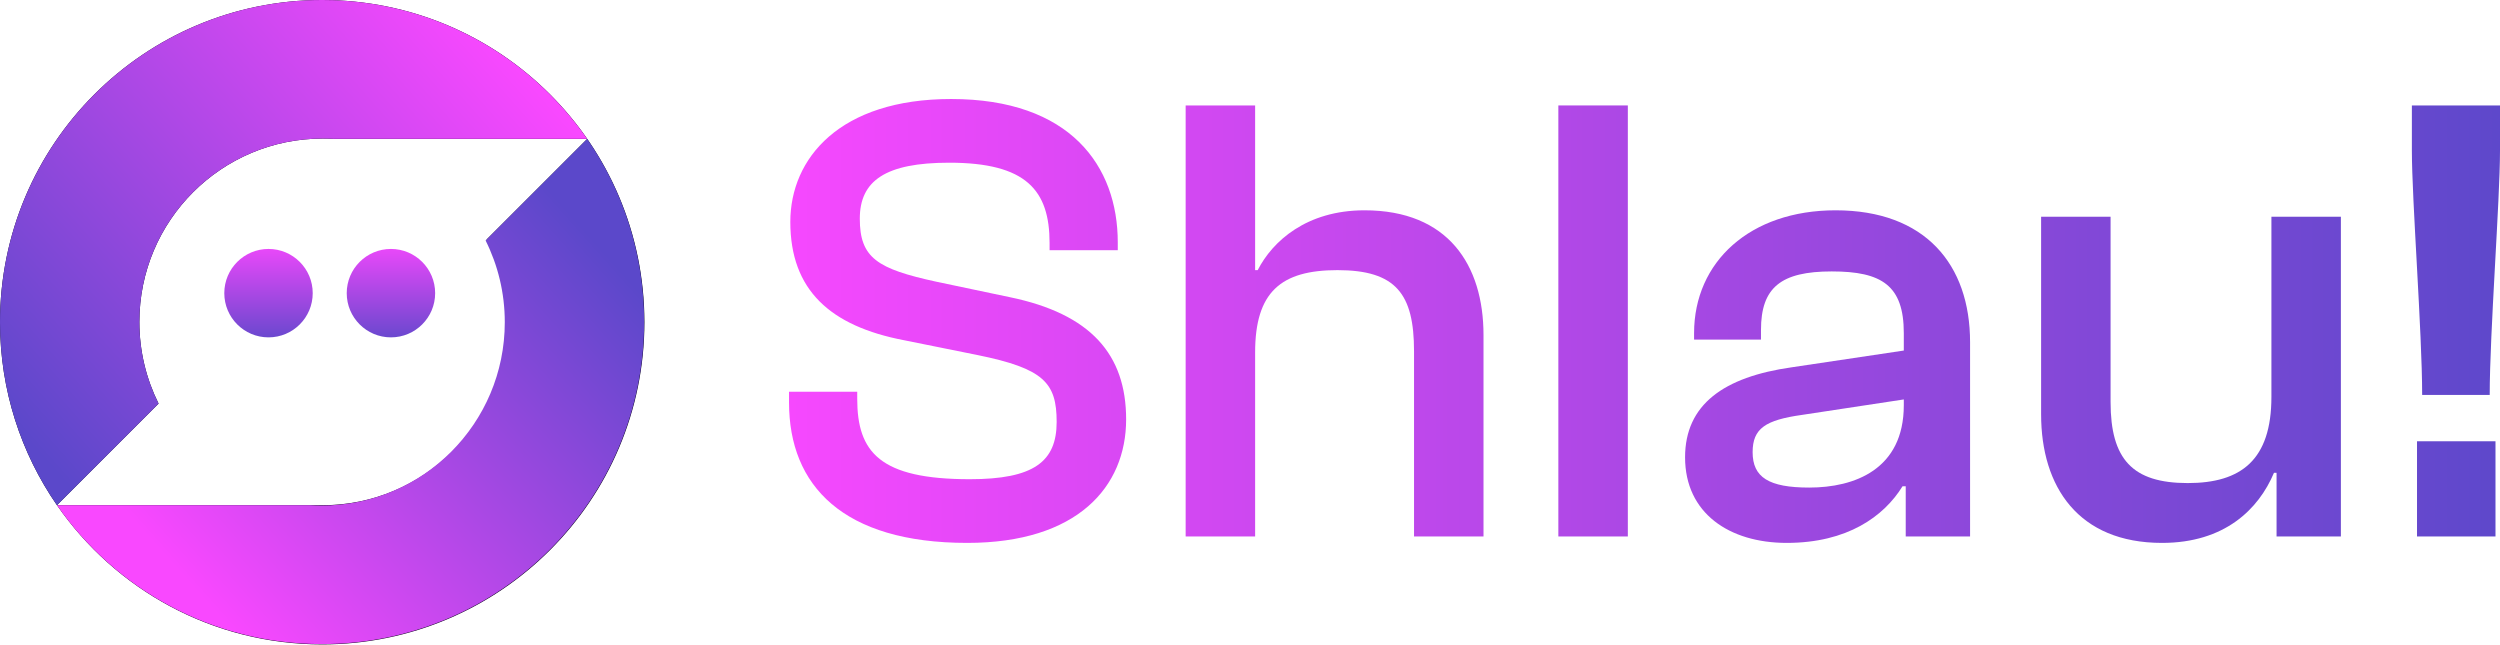
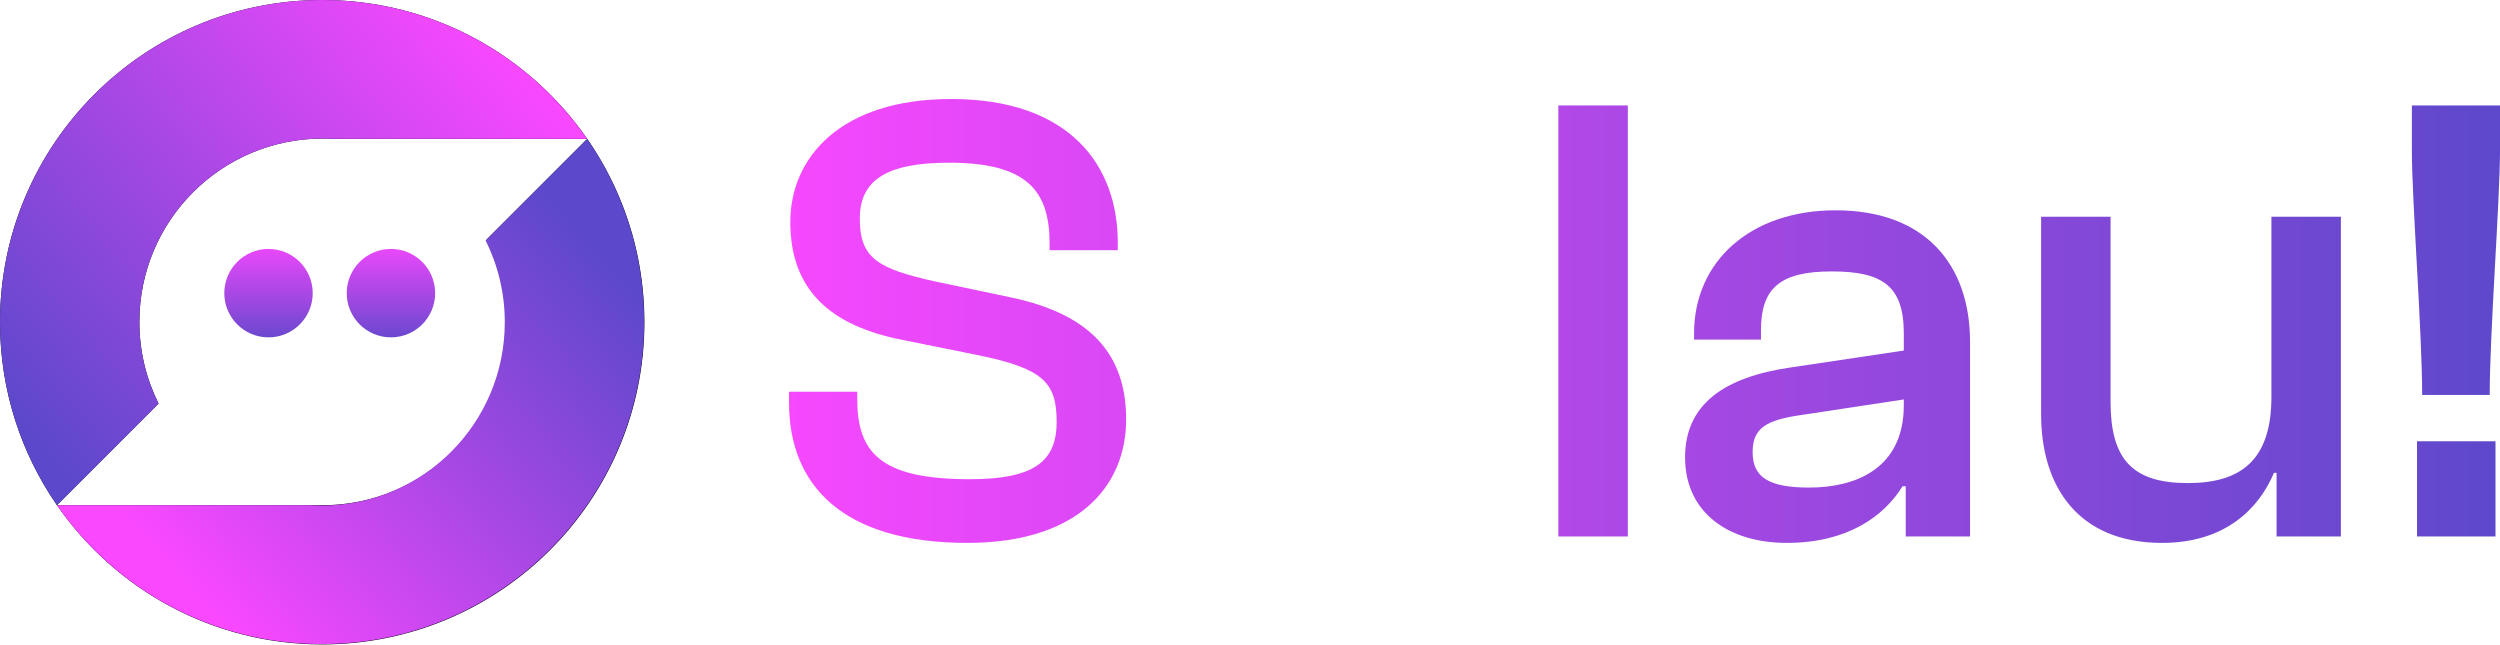
<svg xmlns="http://www.w3.org/2000/svg" width="1380" height="356" viewBox="0 0 1380 356" fill="none">
  <path d="M533.913 299.681C465.377 299.681 435.547 268.076 435.547 222.267V216.23H473.189V220.136C473.189 249.61 485.618 264.525 535.334 264.525C570.49 264.525 583.274 254.937 583.274 232.92C583.274 211.258 576.172 203.446 539.595 195.988L499.112 187.821C458.274 180.008 436.257 160.122 436.257 122.48C436.257 87.324 463.601 54.653 525.036 54.653C590.731 54.653 617.01 91.585 617.01 133.843V138.105H579.368V134.199C579.368 105.079 566.584 89.809 523.97 89.809C488.814 89.809 474.61 99.753 474.61 120.704C474.61 142.366 484.198 148.403 516.868 155.505L557.351 164.028C602.095 173.261 621.626 195.633 621.626 231.499C621.626 268.786 594.638 299.681 533.913 299.681Z" fill="url(#paint0_linear_209_2199)" />
-   <path d="M692.832 296.13H654.48V58.204H692.832V149.113H694.252C702.42 133.133 721.241 116.088 753.201 116.088C799.366 116.088 818.897 146.272 818.897 184.98V296.13H780.545V193.858C780.545 162.252 770.602 149.113 738.286 149.113C707.036 149.113 692.832 161.187 692.832 194.568V296.13Z" fill="url(#paint1_linear_209_2199)" />
  <path d="M898.561 296.13H860.209V58.204H898.561V296.13Z" fill="url(#paint2_linear_209_2199)" />
-   <path d="M986.269 299.681C954.664 299.681 930.161 283.346 930.161 252.451C930.161 223.332 951.468 208.062 989.11 202.735L1050.9 193.502V183.914C1050.9 157.636 1038.83 149.824 1011.13 149.824C983.073 149.824 972.064 158.701 972.064 182.139V187.465H935.132V183.914C935.132 144.497 966.027 116.088 1013.26 116.088C1062.62 116.088 1087.48 145.917 1087.48 188.886V296.13H1051.96V268.431H1050.19C1039.89 285.121 1019.65 299.681 986.269 299.681ZM967.448 249.61C967.448 263.46 976.326 269.141 998.698 269.141C1023.56 269.141 1050.9 259.198 1050.9 223.687V220.491L994.791 229.014C974.55 231.855 967.448 236.471 967.448 249.61Z" fill="url(#paint3_linear_209_2199)" />
+   <path d="M986.269 299.681C954.664 299.681 930.161 283.346 930.161 252.451C930.161 223.332 951.468 208.062 989.11 202.735L1050.9 193.502V183.914C1050.9 157.636 1038.83 149.824 1011.13 149.824C983.073 149.824 972.064 158.701 972.064 182.139V187.465H935.132V183.914C935.132 144.497 966.027 116.088 1013.26 116.088C1062.62 116.088 1087.48 145.917 1087.48 188.886V296.13H1051.96V268.431H1050.19C1039.89 285.121 1019.65 299.681 986.269 299.681M967.448 249.61C967.448 263.46 976.326 269.141 998.698 269.141C1023.56 269.141 1050.9 259.198 1050.9 223.687V220.491L994.791 229.014C974.55 231.855 967.448 236.471 967.448 249.61Z" fill="url(#paint3_linear_209_2199)" />
  <path d="M1193.45 299.681C1147.28 299.681 1126.69 268.786 1126.69 228.659V119.639H1165.04V221.911C1165.04 253.516 1177.11 266.656 1207.65 266.656C1237.13 266.656 1253.82 253.872 1253.82 219.071V119.639H1292.17V296.13H1256.66V260.974H1255.24C1246.71 281.215 1227.89 299.681 1193.45 299.681Z" fill="url(#paint4_linear_209_2199)" />
  <path d="M1374.32 218.005H1337.03C1337.03 183.559 1331.35 110.406 1331.35 83.062V58.204H1380V83.062C1380 110.406 1374.32 183.914 1374.32 218.005ZM1377.51 296.13H1334.19V243.573H1377.51V296.13Z" fill="url(#paint5_linear_209_2199)" />
  <path fill-rule="evenodd" clip-rule="evenodd" d="M177.863 355.722C276.094 355.722 355.726 276.09 355.726 177.859C355.726 79.628 276.094 -0.004 177.863 -0.004C79.632 -0.004 0 79.628 0 177.859C0 215.373 11.614 250.174 31.442 278.863L31.439 278.866H31.444C63.537 325.299 117.147 355.722 177.863 355.722ZM31.444 278.866H177.913L178.13 278.867C234.018 278.867 279.324 233.561 279.324 177.673C279.324 161.336 275.453 145.903 268.577 132.241L324.141 76.677H184.512C182.402 76.546 180.274 76.479 178.13 76.479C122.243 76.479 76.937 121.785 76.937 177.673C76.937 193.882 80.748 209.201 87.522 222.783L31.442 278.863C31.442 278.864 31.443 278.865 31.444 278.866Z" fill="#030015" />
  <path d="M324.14 76.672H184.522C182.406 76.551 180.274 76.478 178.126 76.478C122.244 76.478 76.935 121.788 76.935 177.677C76.935 193.882 80.745 209.205 87.522 222.784L31.439 278.867C11.609 250.177 0 215.374 0 177.863C0 79.632 79.626 -0.003 177.858 -0.003C238.49 -0.003 292.036 30.349 324.14 76.672Z" fill="url(#paint6_linear_209_2199)" />
  <path d="M31.436 278.867L171.054 278.867C173.17 278.988 175.302 279.061 177.45 279.061C233.331 279.061 278.641 233.752 278.641 177.862C278.641 161.657 274.831 146.334 268.053 132.755L324.137 76.672C343.967 105.362 355.576 140.165 355.576 177.676C355.576 275.908 275.949 355.542 177.718 355.542C117.086 355.542 63.54 325.19 31.436 278.867Z" fill="url(#paint7_linear_209_2199)" />
  <circle cx="148.216" cy="161.821" r="24.405" fill="url(#paint8_linear_209_2199)" />
  <circle cx="215.798" cy="161.821" r="24.405" fill="url(#paint9_linear_209_2199)" />
  <defs>
    <linearGradient id="paint0_linear_209_2199" x1="417.791" y1="177.11" x2="1396.98" y2="177.11" gradientUnits="userSpaceOnUse">
      <stop stop-color="#F948FF" />
      <stop offset="1" stop-color="#5B48CA" />
    </linearGradient>
    <linearGradient id="paint1_linear_209_2199" x1="417.791" y1="177.11" x2="1396.98" y2="177.11" gradientUnits="userSpaceOnUse">
      <stop stop-color="#F948FF" />
      <stop offset="1" stop-color="#5B48CA" />
    </linearGradient>
    <linearGradient id="paint2_linear_209_2199" x1="417.791" y1="177.11" x2="1396.98" y2="177.11" gradientUnits="userSpaceOnUse">
      <stop stop-color="#F948FF" />
      <stop offset="1" stop-color="#5B48CA" />
    </linearGradient>
    <linearGradient id="paint3_linear_209_2199" x1="417.791" y1="177.11" x2="1396.98" y2="177.11" gradientUnits="userSpaceOnUse">
      <stop stop-color="#F948FF" />
      <stop offset="1" stop-color="#5B48CA" />
    </linearGradient>
    <linearGradient id="paint4_linear_209_2199" x1="417.791" y1="177.11" x2="1396.98" y2="177.11" gradientUnits="userSpaceOnUse">
      <stop stop-color="#F948FF" />
      <stop offset="1" stop-color="#5B48CA" />
    </linearGradient>
    <linearGradient id="paint5_linear_209_2199" x1="417.791" y1="177.11" x2="1396.98" y2="177.11" gradientUnits="userSpaceOnUse">
      <stop stop-color="#F948FF" />
      <stop offset="1" stop-color="#5B48CA" />
    </linearGradient>
    <linearGradient id="paint6_linear_209_2199" x1="254.84" y1="-0.003" x2="8.53912e-06" y2="225.689" gradientUnits="userSpaceOnUse">
      <stop stop-color="#F948FF" />
      <stop offset="1" stop-color="#5B48CA" />
    </linearGradient>
    <linearGradient id="paint7_linear_209_2199" x1="110.607" y1="328.768" x2="329.134" y2="134.255" gradientUnits="userSpaceOnUse">
      <stop stop-color="#F948FF" />
      <stop offset="1" stop-color="#5B48CA" />
    </linearGradient>
    <linearGradient id="paint8_linear_209_2199" x1="148.216" y1="137.416" x2="148.216" y2="186.225" gradientUnits="userSpaceOnUse">
      <stop stop-color="#E848F9" />
      <stop offset="1" stop-color="#6B48CF" />
    </linearGradient>
    <linearGradient id="paint9_linear_209_2199" x1="215.798" y1="137.416" x2="215.798" y2="186.225" gradientUnits="userSpaceOnUse">
      <stop stop-color="#E848F9" />
      <stop offset="1" stop-color="#6B48CF" />
    </linearGradient>
  </defs>
</svg>